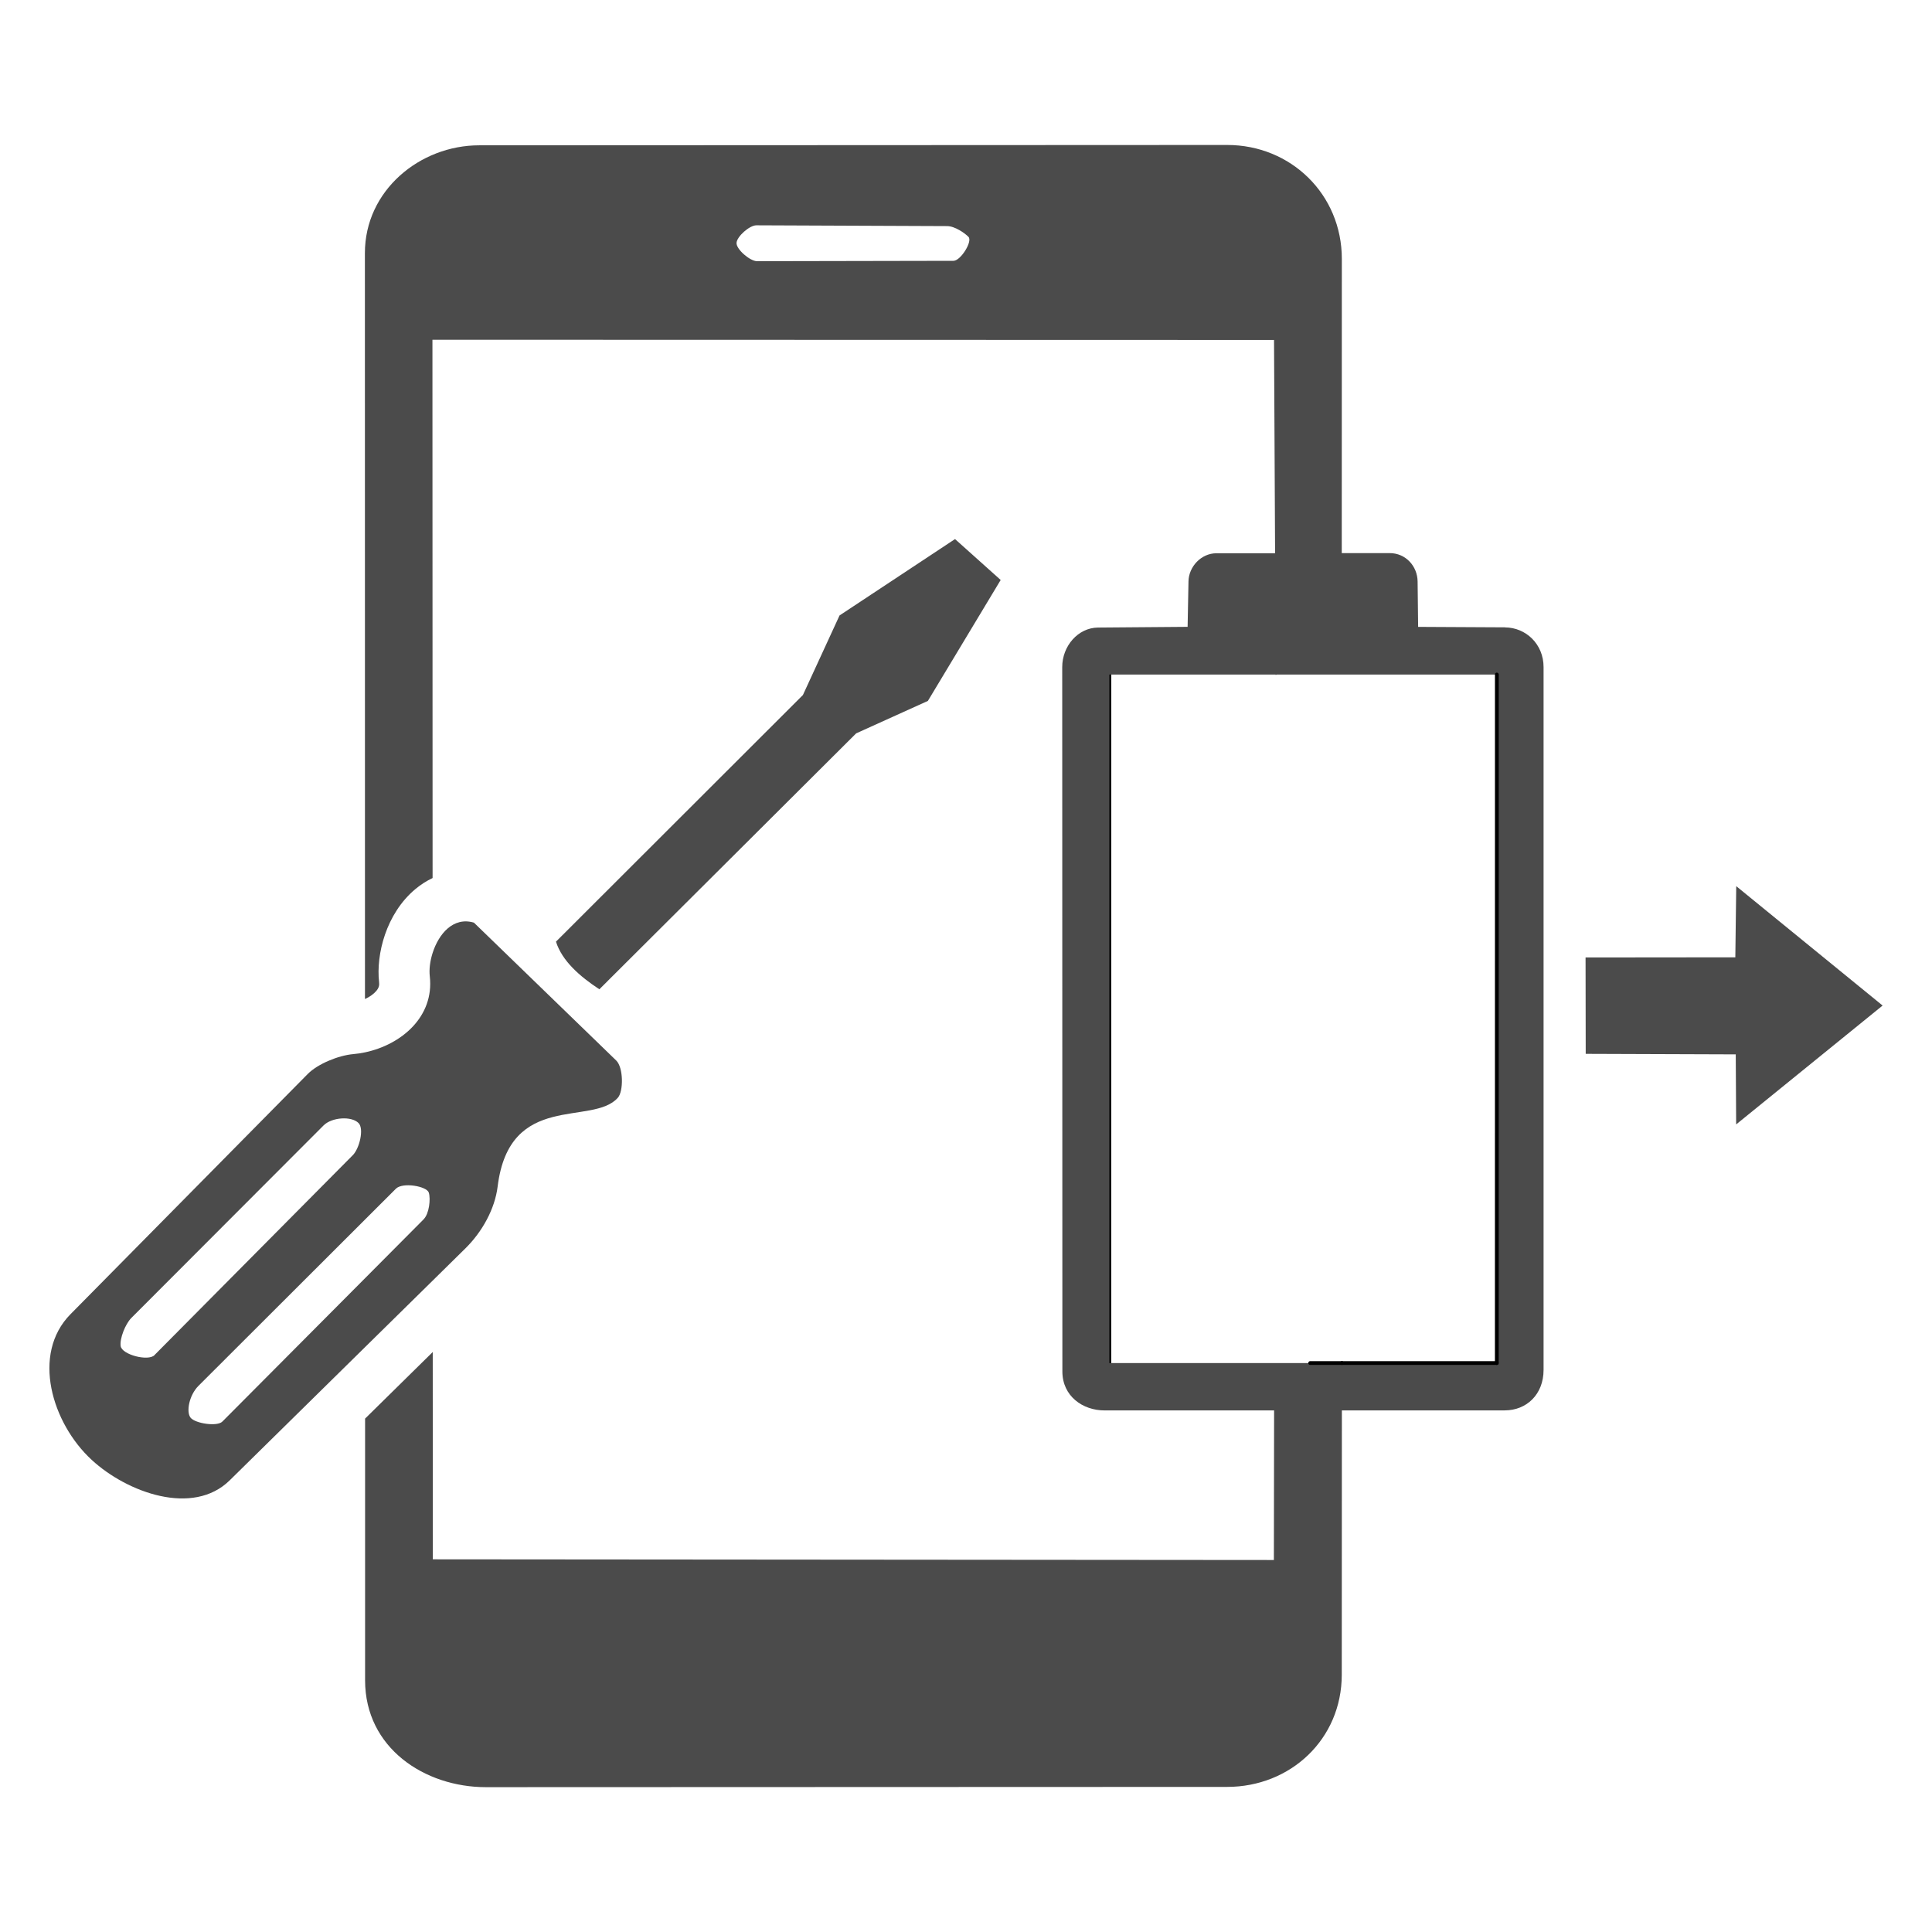
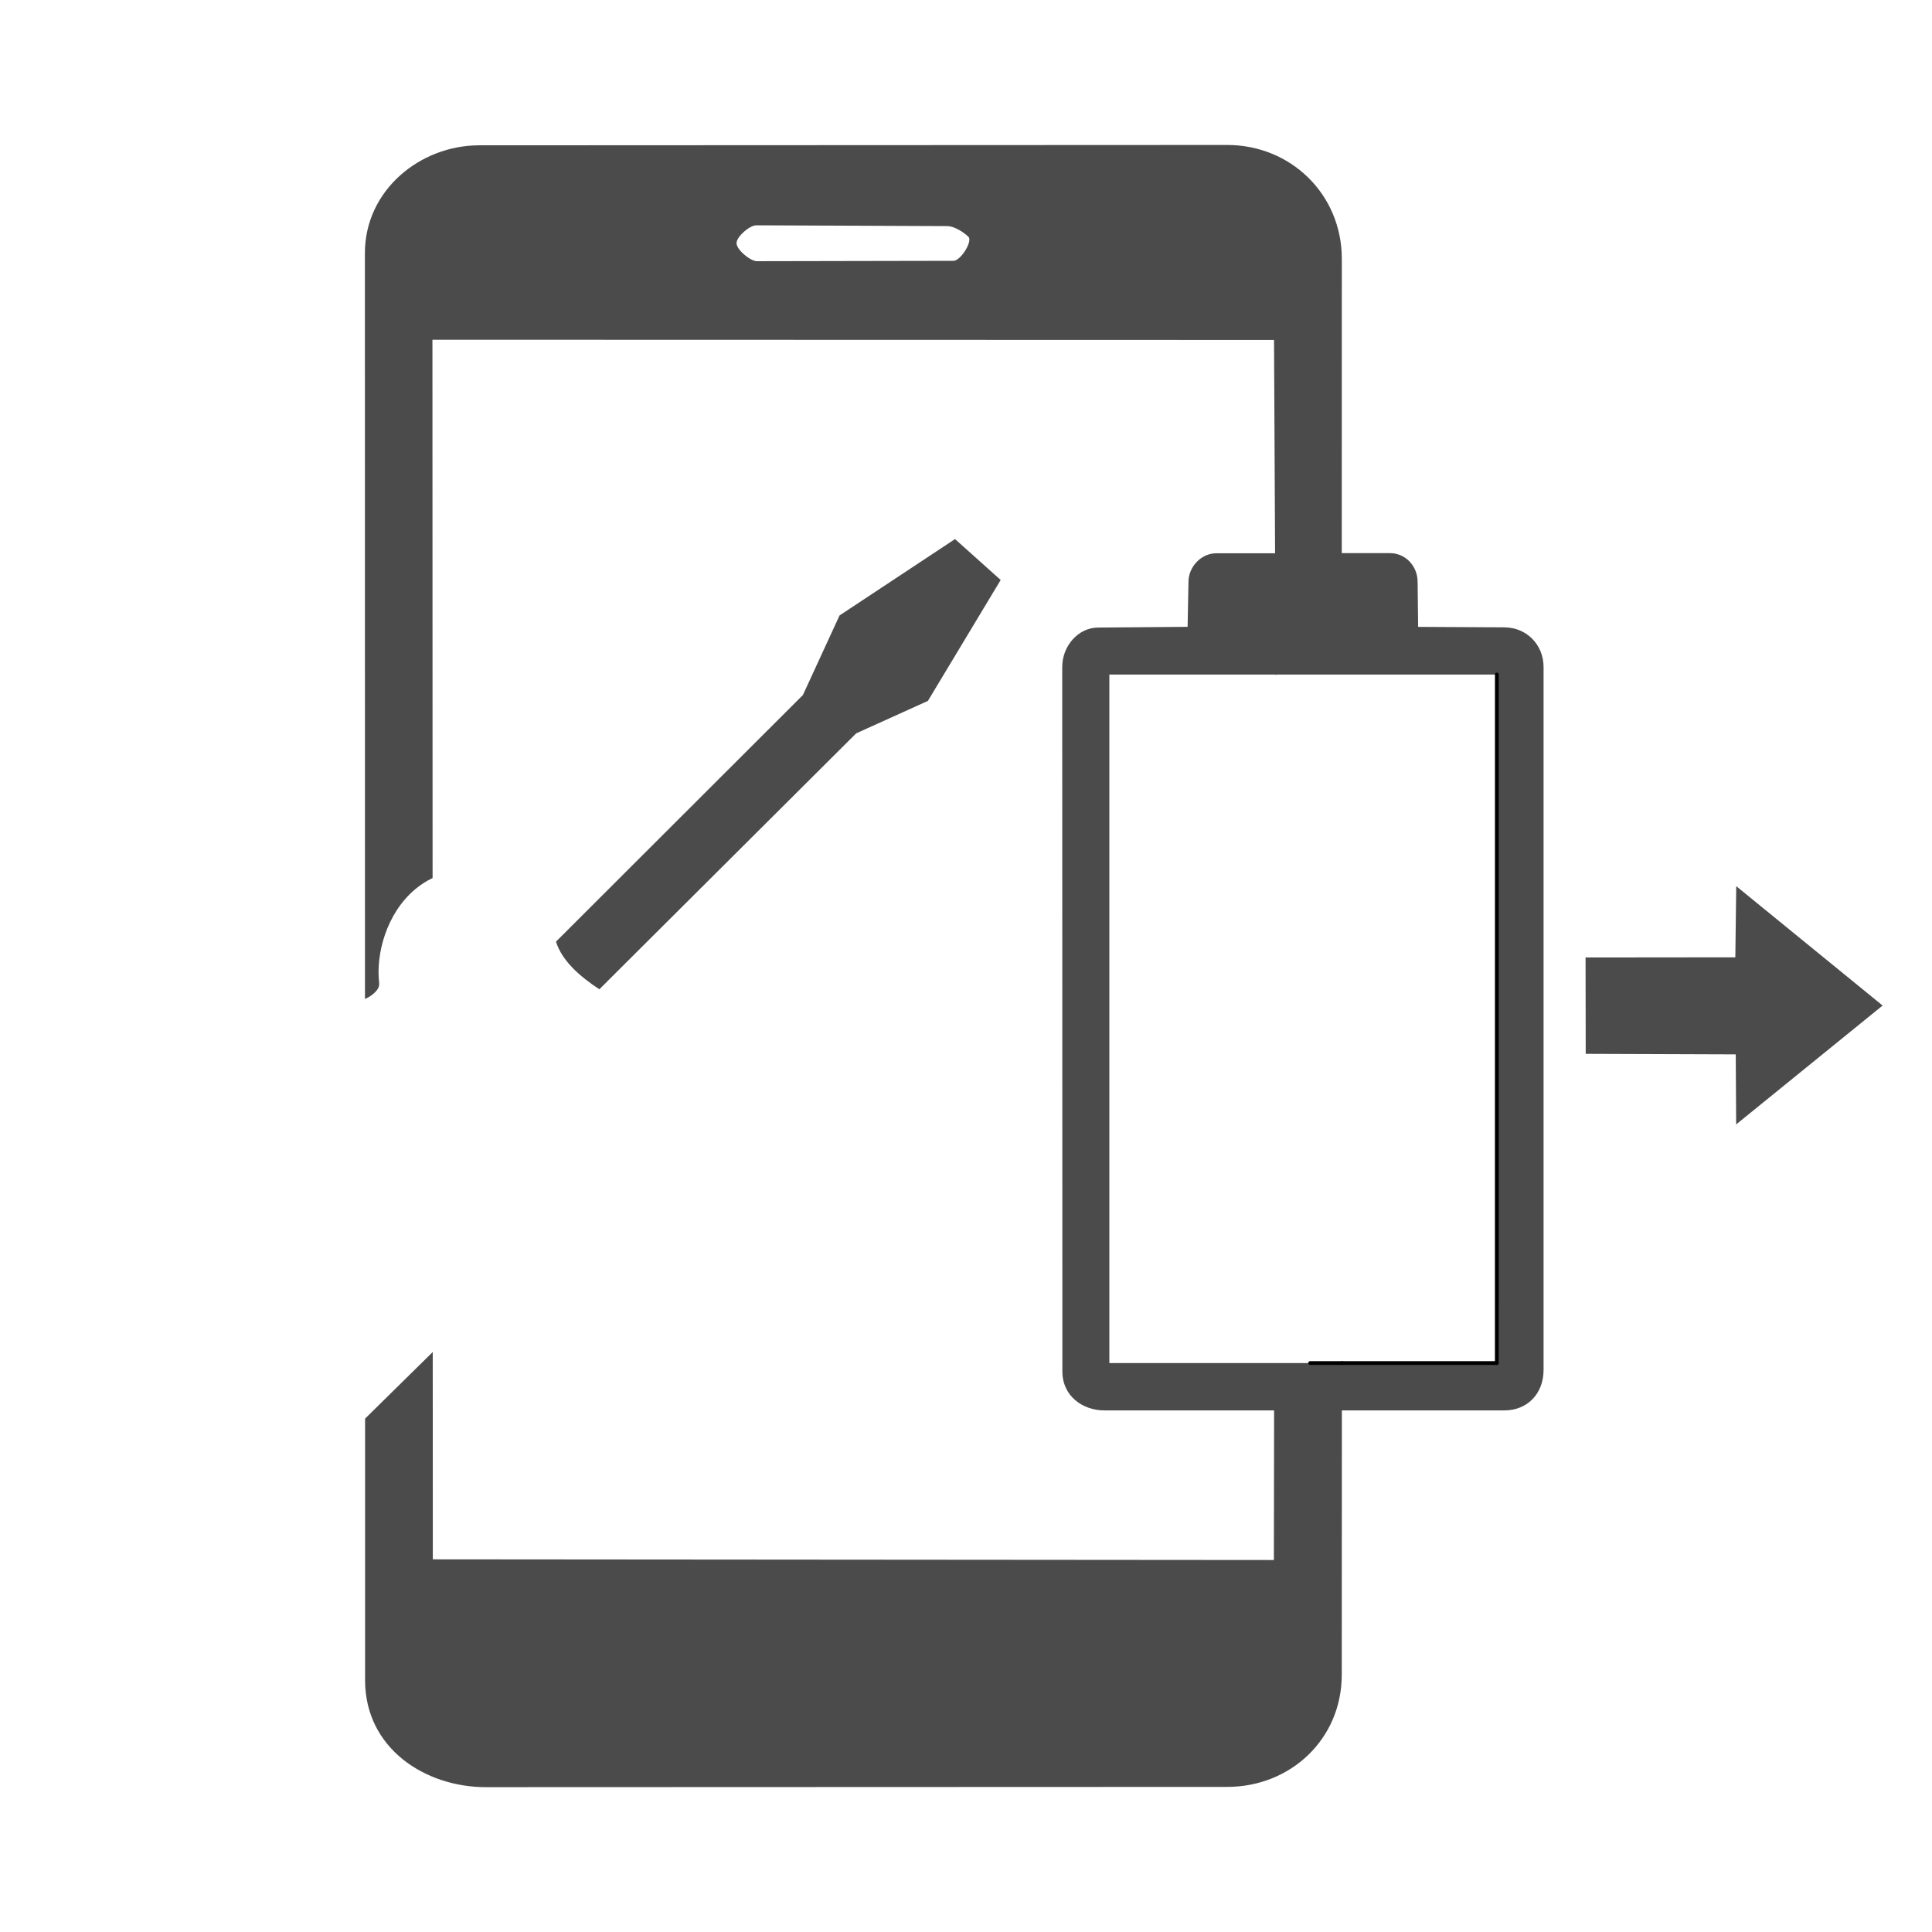
<svg xmlns="http://www.w3.org/2000/svg" id="_レイヤー_2" data-name="レイヤー 2" viewBox="0 0 512 512">
  <defs>
    <style>
      .cls-1, .cls-2 {
        fill: none;
      }

      .cls-2 {
        stroke: #000;
        stroke-linecap: round;
        stroke-linejoin: round;
      }

      .cls-3 {
        fill: #fff;
      }

      .cls-4 {
        fill: #4b4b4b;
      }
    </style>
  </defs>
  <g id="_レイヤー_1-2" data-name="レイヤー 1">
    <g>
      <rect class="cls-3" width="512" height="512" />
      <g>
        <path class="cls-1" d="M250.98,59.92l-50.54-.21c-1.83,0-5.14,2.94-5.26,4.64-.12,1.69,3.57,4.87,5.44,4.87l52.04-.1c1.91,0,5.11-5.15,3.98-6.34-.91-.95-3.6-2.85-5.67-2.86Z" />
        <polygon class="cls-1" points="337.67 361.22 347.21 361.22 293.99 361.22 337.67 361.22" />
        <polygon class="cls-4" points="460.12 234.84 459.88 253.7 420.19 253.74 420.23 279.28 459.99 279.42 460.1 297.98 498.91 266.48 460.12 234.84" />
-         <line class="cls-2" x1="293.99" y1="361.22" x2="294" y2="178.76" />
        <path class="cls-4" d="M398.84,166.25l-23.02-.12-.14-12.03c-.05-4.06-3.15-7.53-7.42-7.52h-12.68s.02-77.96.02-77.96c0-17.11-13.52-30.21-30.4-30.2l-198.21.09c-15.69,0-30.29,11.94-30.29,28.57l.02,197.68c1.27-.59,2.34-1.35,3.05-2.21.69-.85.78-1.5.69-2.28-.82-7.31,1.83-18.13,9.59-24.63,1.43-1.2,2.97-2.18,4.59-2.95l-.04-142.65,223.03.06.28,56.52h-15.56c-4.08.02-7.32,3.6-7.39,7.44l-.23,12.06-23.73.19c-5.33.04-9.51,4.93-9.5,10.49l.04,186.65c0,6.57,5.42,10.34,11.2,10.33h44.91s-.06,39.64-.06,39.64l-222.89-.18-.02-54.94-17.93,17.65v69.35c.01,17.99,15.85,28.32,32.02,28.32l196.43-.07c16.8,0,30.37-12.66,30.38-29.71l.03-70.07h43.17c5.74-.01,10.28-4.19,10.28-10.74v-186.26c0-6.06-4.68-10.47-10.22-10.5ZM252.67,69.12l-52.04.1c-1.87,0-5.56-3.18-5.44-4.87.12-1.69,3.43-4.64,5.26-4.64l50.54.21c2.07,0,4.76,1.9,5.67,2.86,1.13,1.18-2.08,6.34-3.98,6.34ZM396.67,361.22h-41.05s-8.41,0-8.41,0h-9.54s-43.68,0-43.68,0v-182.46s44.09,0,44.09,0v.21s.17-.21.17-.21h58.41s.01,0,.01,0v182.46Z" />
        <polyline class="cls-2" points="396.67 178.76 396.68 178.76 396.67 361.22" />
        <line class="cls-2" x1="396.66" y1="361.22" x2="355.62" y2="361.22" />
        <line class="cls-2" x1="347.21" y1="361.22" x2="355.62" y2="361.22" />
-         <path class="cls-4" d="M123.33,330.84c4.46-4.39,7.82-10.45,8.55-16.4,3.13-25.32,25.09-15.91,31.86-23.53,1.51-1.7,1.49-7.99-.43-9.86l-37.71-36.54c-5.5-1.63-9.34,3.01-10.94,8-.7,2.17-.97,4.41-.76,6.23,1.21,10.71-7.54,18.1-17.15,20.14-1.04.22-2.09.38-3.14.47-3.97.35-9.43,2.61-12.06,5.27l-62.86,63.65c-10.45,10.58-4.94,28.91,5.64,38.64,9.37,8.63,26.79,14.99,36.55,5.39l35.88-35.31,17.93-17.64,8.64-8.51ZM40.94,359.13c-1.66,1.68-8.6-.11-8.96-2.39-.3-1.95,1.21-5.85,2.85-7.49l50.92-51c2.18-2.18,7.4-2.54,9.28-.62,1.49,1.52.23,6.73-1.53,8.5l-52.56,52.98ZM112.3,323.1l-15.55,15.63-37.82,38c-1.39,1.4-7.2.5-8.42-1.02-1.22-1.52-.4-5.97,2.1-8.46l44.13-44.06,8.18-8.17c1.79-1.79,8.19-.67,8.72,1.04.52,1.69.1,5.58-1.35,7.03Z" />
        <path class="cls-4" d="M161,260.01l65.89-65.66,19.01-8.6,19.29-32.05-12.1-10.84-30.6,20.24-9.71,21.09-64.03,63.95-1.41,1.41c1.62,5.11,6.32,9.22,11.5,12.62l2.17-2.16Z" />
      </g>
    </g>
  </g>
</svg>